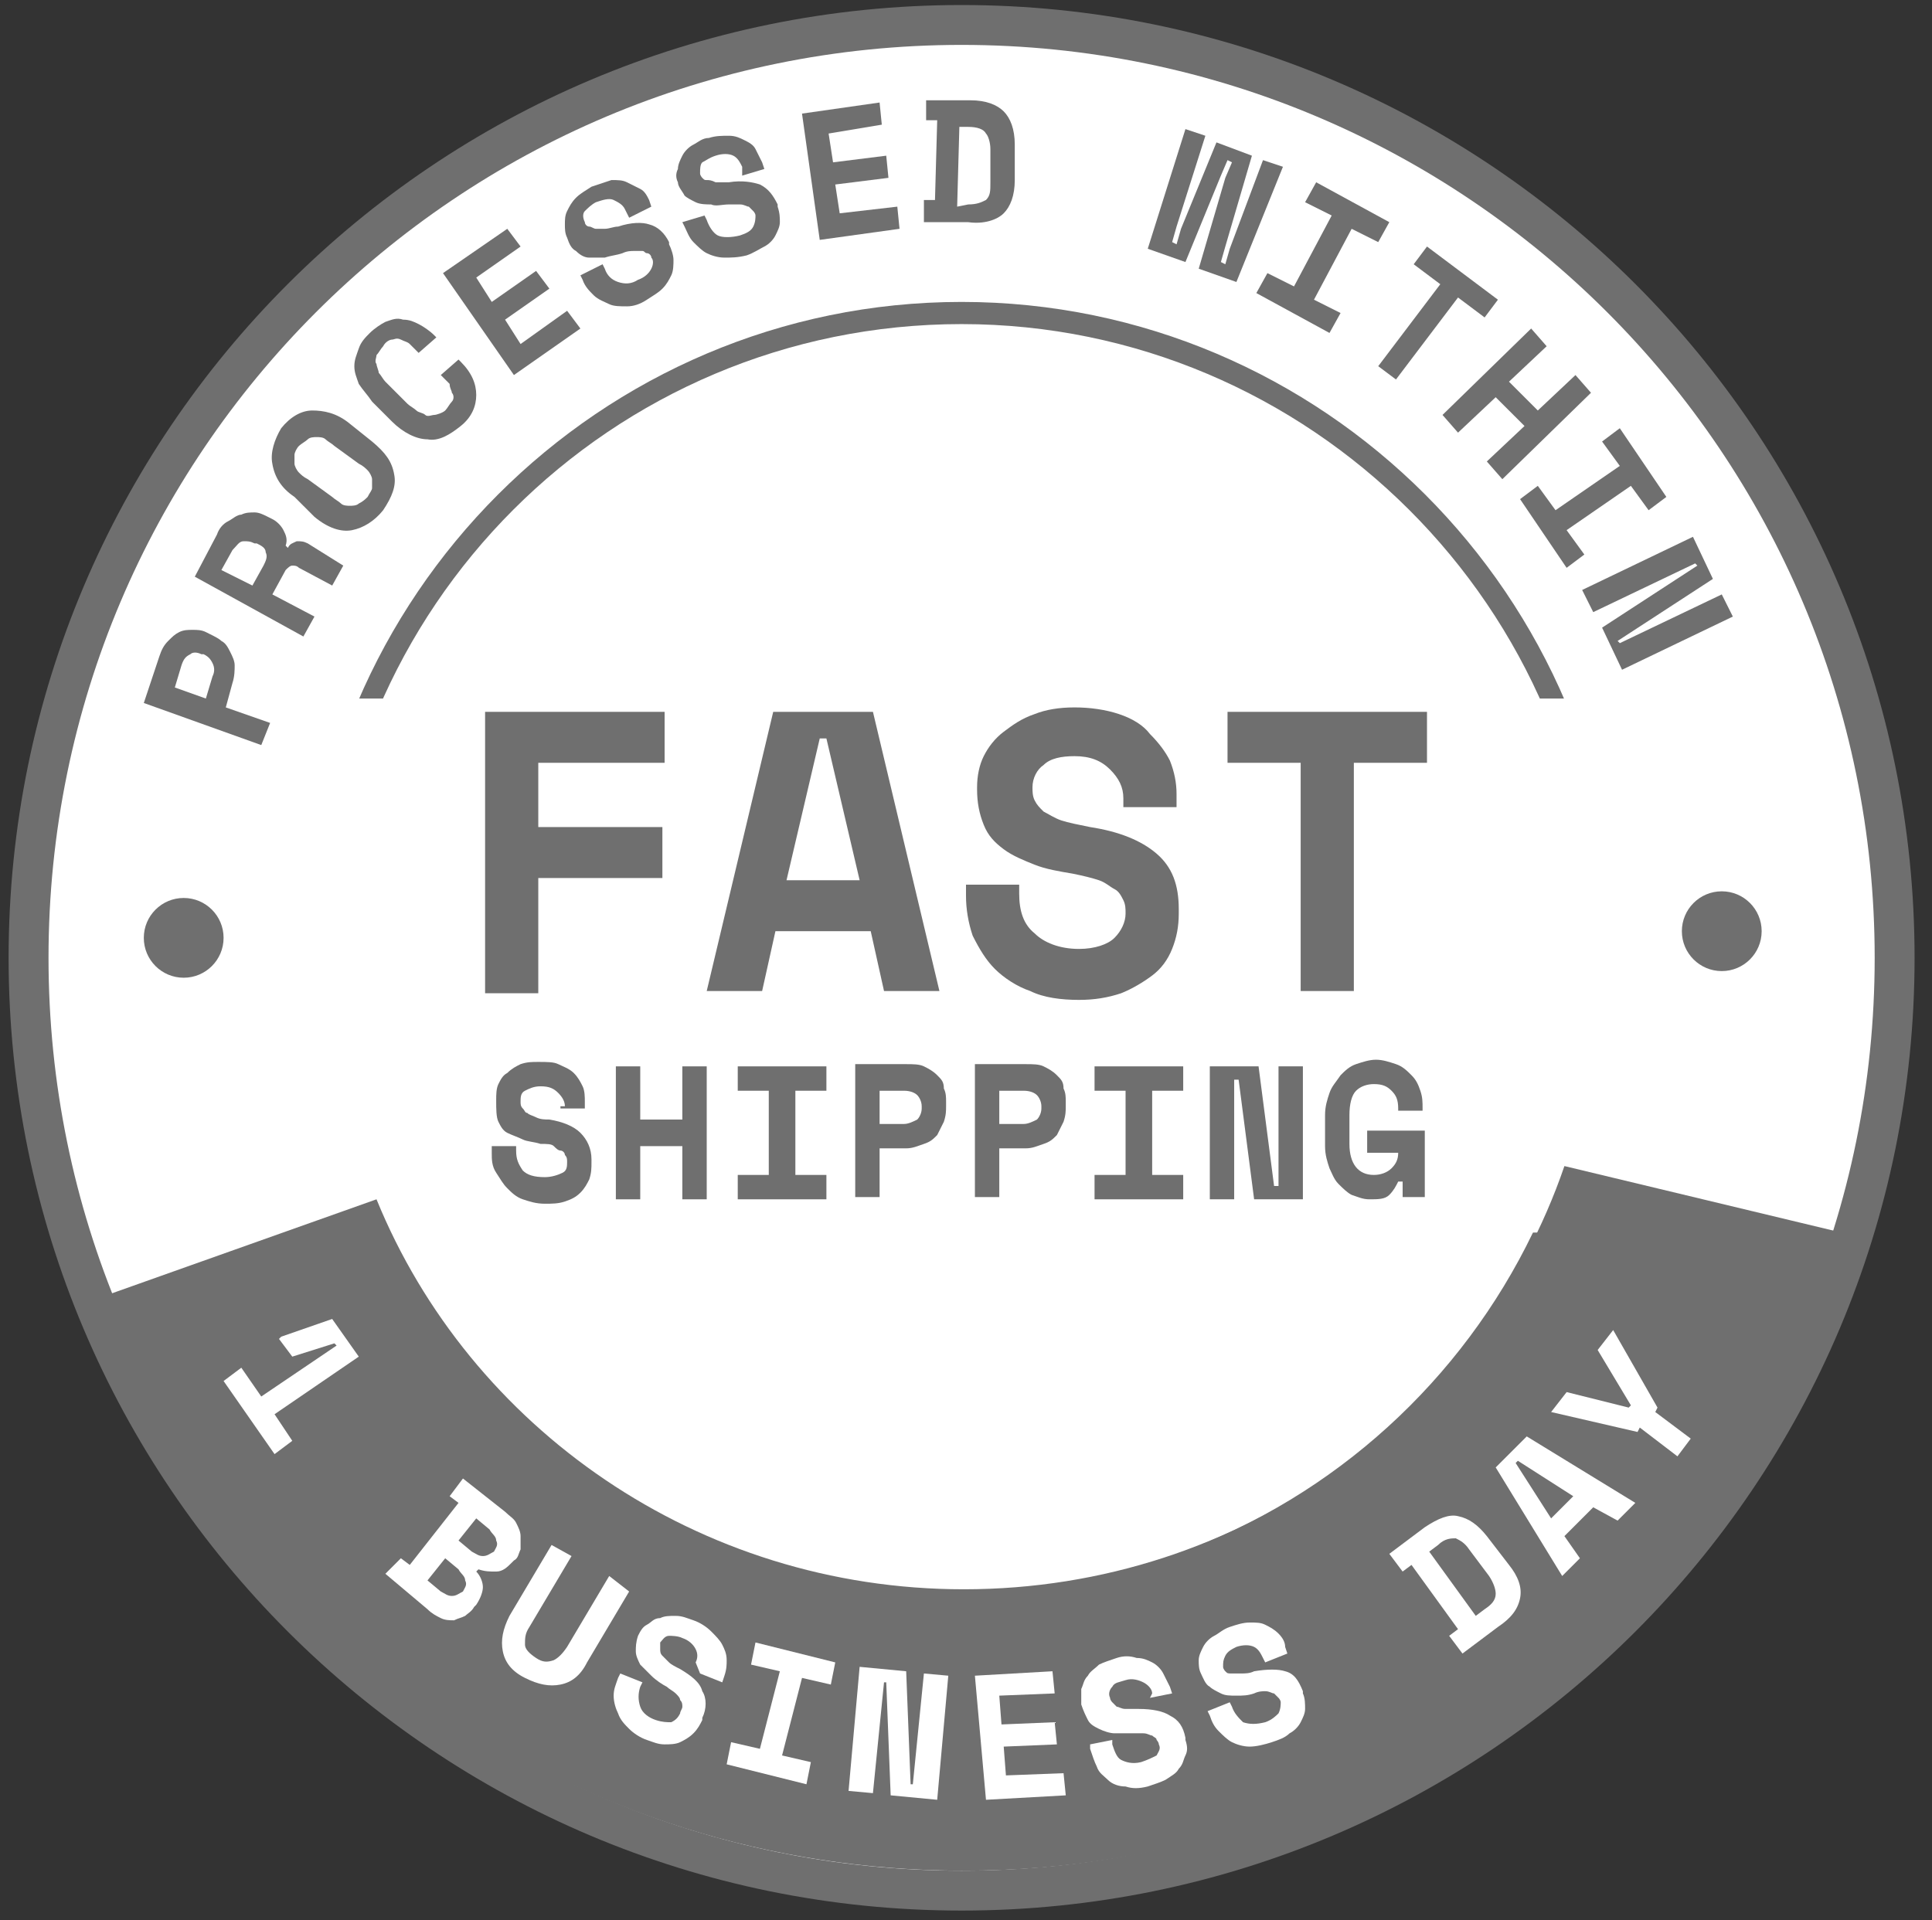
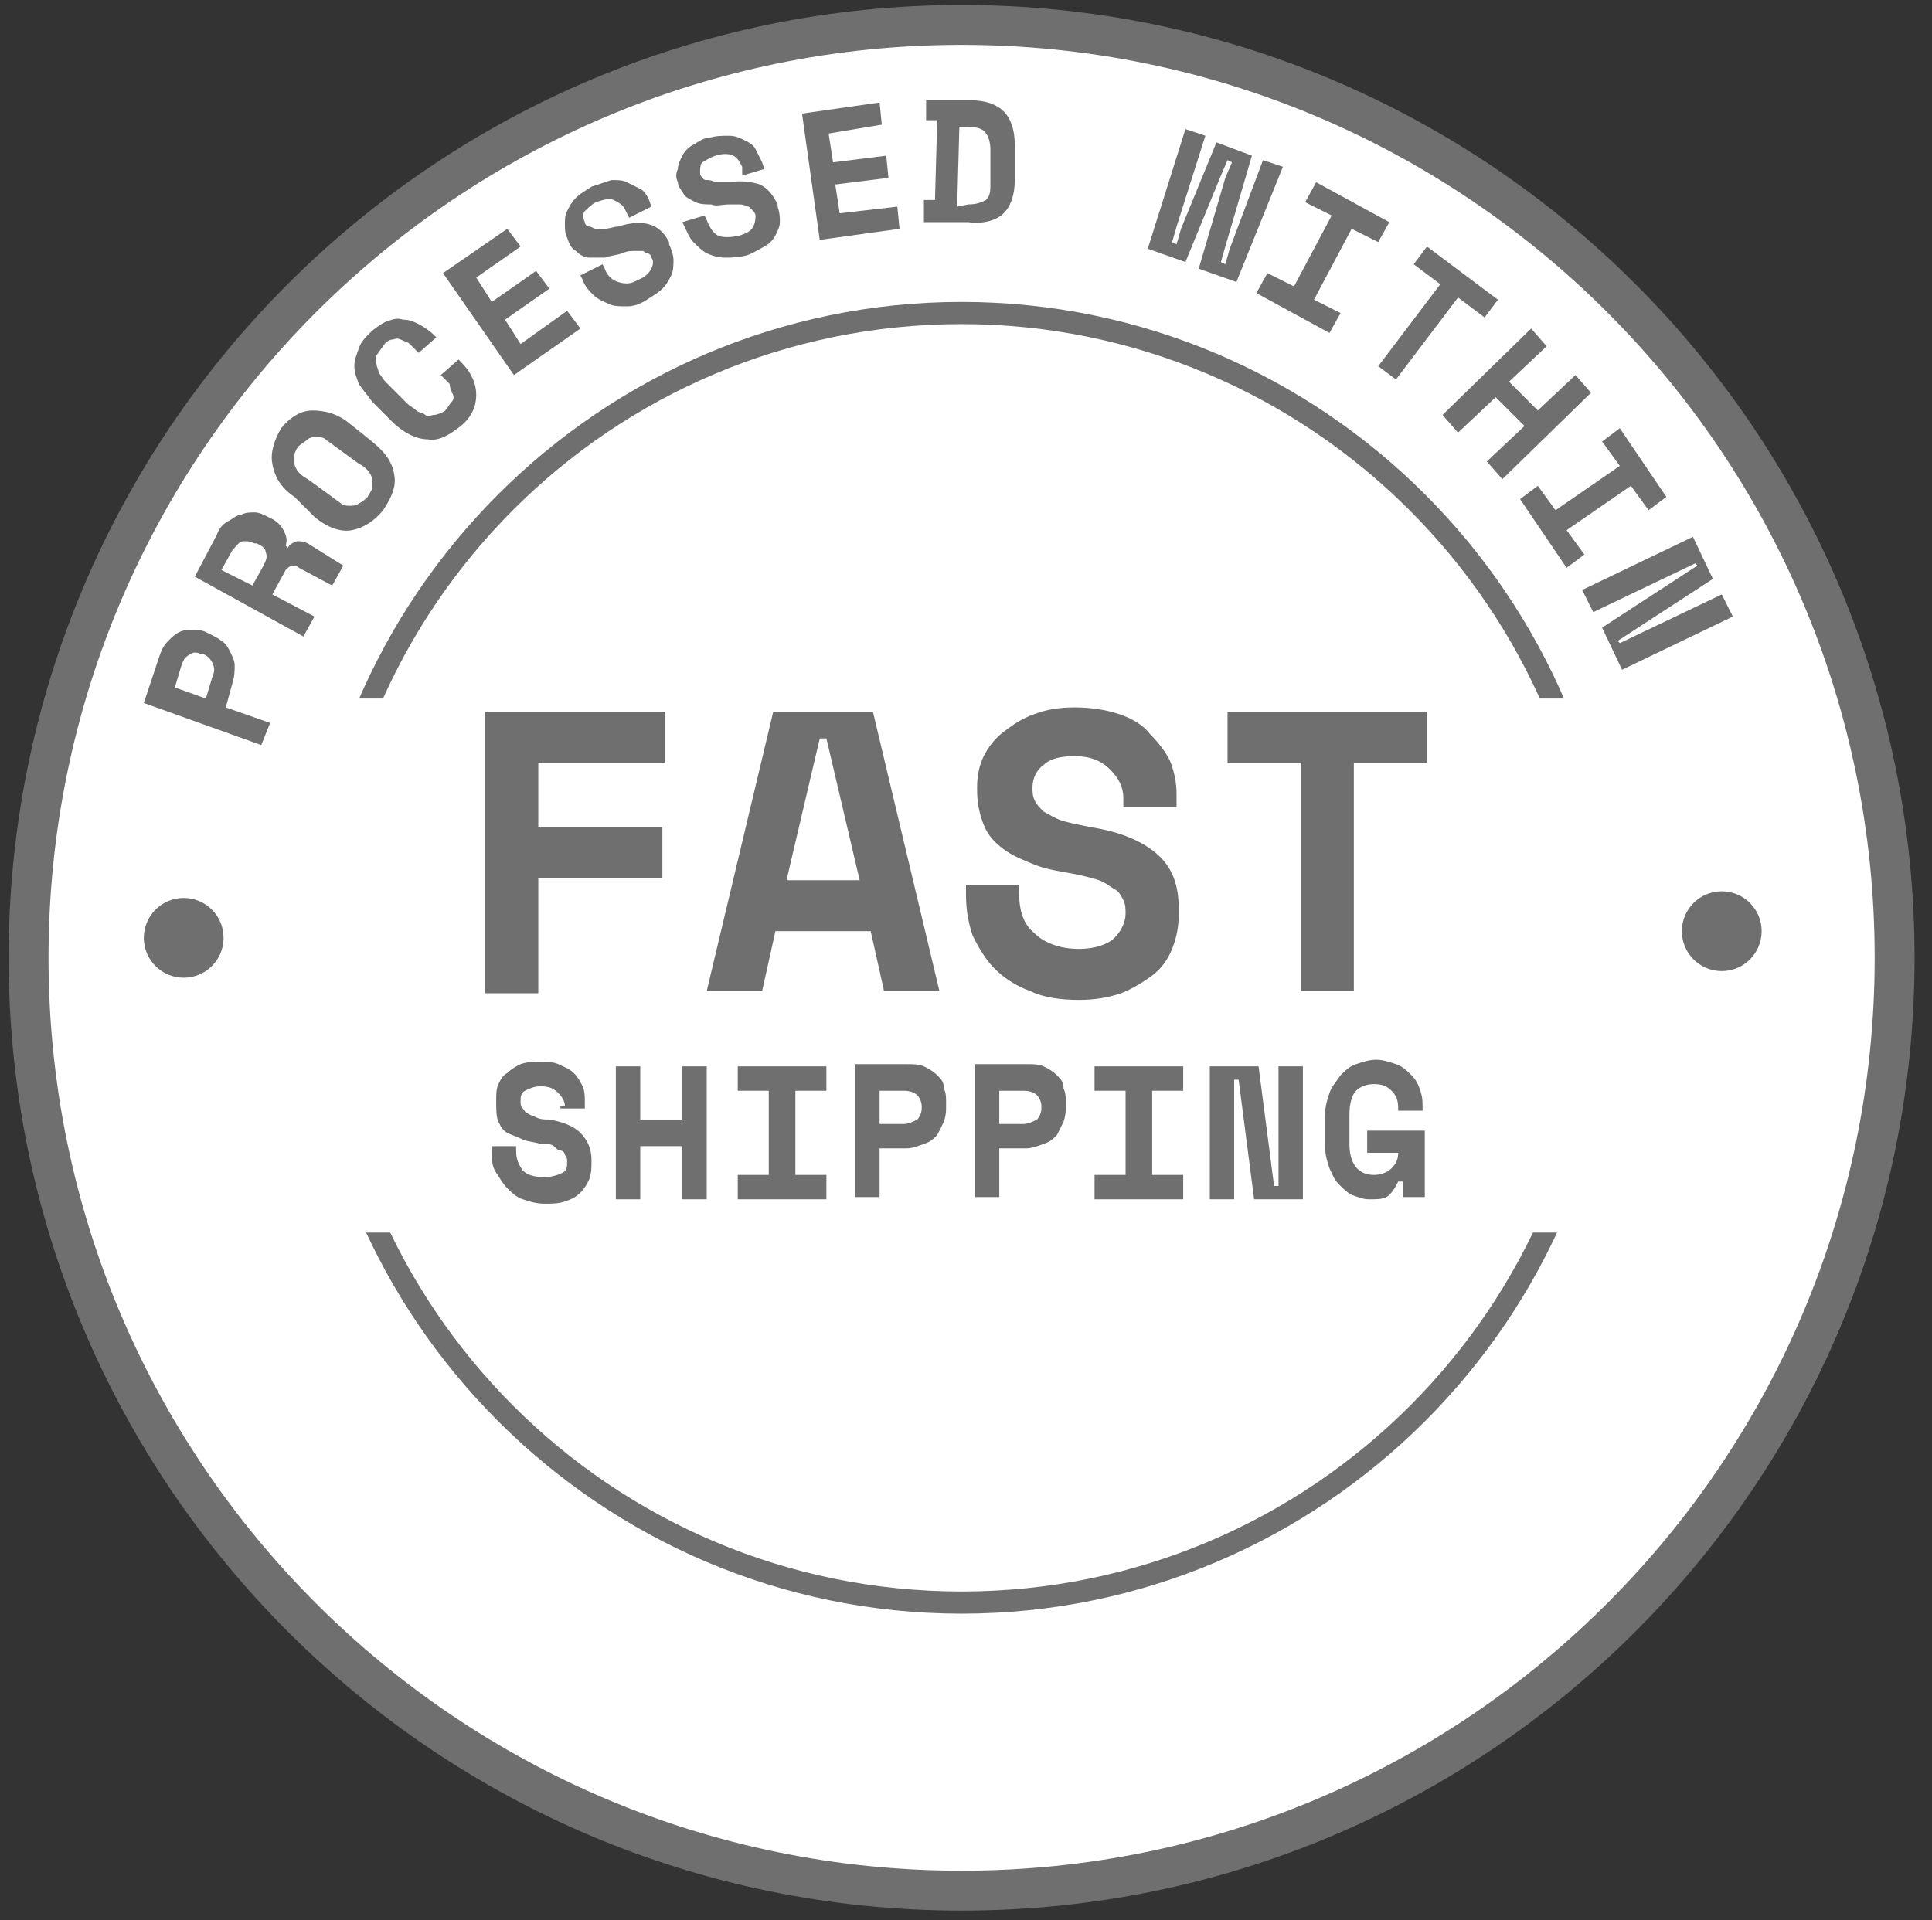
<svg xmlns="http://www.w3.org/2000/svg" width="168" height="167" viewBox="0 0 168 167" fill="none">
  <rect x="0" y="0" width="168" height="167" fill="#333333" stroke="none" />
  <g clip-path="url(#clip0_16_575)">
    <path d="M83.617 166.172C129.384 166.172 166.485 129.071 166.485 83.304C166.485 37.538 129.384 0.437 83.617 0.437C37.85 0.437 0.749 37.538 0.749 83.304C0.749 129.071 37.85 166.172 83.617 166.172Z" fill="#6F6F6F" />
    <path d="M83.617 162.703C127.469 162.703 163.016 127.154 163.016 83.304C163.016 39.453 127.469 3.905 83.617 3.905C39.767 3.905 4.219 39.453 4.219 83.304C4.219 127.154 39.767 162.703 83.617 162.703Z" fill="white" />
    <path d="M83.618 139.384C114.59 139.384 139.699 114.276 139.699 83.304C139.699 52.332 114.59 27.224 83.618 27.224C52.646 27.224 27.538 52.332 27.538 83.304C27.538 114.276 52.646 139.384 83.618 139.384Z" fill="white" />
    <path d="M83.617 140.348C52.205 140.348 26.573 114.717 26.573 83.304C26.573 51.891 52.205 26.26 83.617 26.26C115.03 26.26 140.661 51.891 140.661 83.304C140.661 114.717 115.03 140.348 83.617 140.348ZM83.617 28.188C53.168 28.188 28.501 52.855 28.501 83.304C28.501 113.754 53.168 138.421 83.617 138.421C114.067 138.421 138.734 113.754 138.734 83.304C138.734 52.855 113.874 28.188 83.617 28.188Z" fill="#6F6F6F" />
    <path d="M147.597 60.756H24.259V107.201H147.597V60.756Z" fill="white" />
-     <path d="M32.74 104.31C40.834 124.16 60.684 138.228 83.81 138.228C108.093 138.228 128.713 122.811 136.036 101.419L160.125 107.201C150.105 139.191 119.656 162.703 83.81 162.703C49.892 162.703 20.985 141.889 9.422 112.597" fill="#6F6F6F" />
    <path d="M15.974 85.038C17.889 85.038 19.442 83.485 19.442 81.569C19.442 79.654 17.889 78.101 15.974 78.101C14.058 78.101 12.505 79.654 12.505 81.569C12.505 83.485 14.058 85.038 15.974 85.038Z" fill="#6F6F6F" />
    <path d="M149.718 84.46C151.634 84.46 153.187 82.907 153.187 80.991C153.187 79.076 151.634 77.522 149.718 77.522C147.802 77.522 146.249 79.076 146.249 80.991C146.249 82.907 147.802 84.46 149.718 84.46Z" fill="#6F6F6F" />
    <path d="M19.635 61.527L23.489 62.876L22.719 64.803L12.505 61.142L13.854 57.095C14.046 56.517 14.239 56.131 14.625 55.746C15.01 55.36 15.203 55.168 15.588 54.975C15.974 54.782 16.359 54.782 16.744 54.782C17.13 54.782 17.515 54.782 17.901 54.975L18.286 55.168C18.672 55.36 19.057 55.553 19.25 55.746C19.635 55.938 19.828 56.324 20.021 56.709C20.213 57.095 20.406 57.48 20.406 57.866C20.406 58.251 20.406 58.829 20.213 59.407L19.635 61.527ZM17.901 60.756L18.479 58.829C18.672 58.444 18.672 58.058 18.479 57.673C18.286 57.288 18.093 57.095 17.708 56.902H17.515C17.13 56.709 16.744 56.709 16.552 56.902C16.166 57.095 15.974 57.288 15.781 57.866L15.203 59.793L17.901 60.756Z" fill="#6F6F6F" />
    <path d="M29.85 49.194L28.887 50.928L25.996 49.386C25.803 49.194 25.611 49.194 25.418 49.194C25.225 49.194 25.032 49.386 24.84 49.579L23.683 51.699L27.345 53.626L26.381 55.36L16.939 50.157L18.866 46.495C19.058 45.917 19.444 45.532 19.829 45.339C20.215 45.147 20.6 44.761 20.985 44.761C21.371 44.568 21.756 44.568 22.142 44.568C22.527 44.568 22.913 44.761 23.298 44.954L23.683 45.147C24.069 45.339 24.454 45.725 24.647 46.11C24.84 46.495 25.032 46.881 24.84 47.459L25.032 47.652C25.225 47.266 25.418 47.266 25.803 47.074C26.189 47.074 26.381 47.074 26.767 47.266L29.85 49.194ZM21.949 50.928L22.913 49.194C23.105 48.808 23.298 48.423 23.105 48.037C23.105 47.652 22.72 47.459 22.334 47.266H22.142C21.756 47.074 21.564 47.074 21.178 47.074C20.793 47.074 20.6 47.459 20.215 47.844L19.251 49.579L21.949 50.928Z" fill="#6F6F6F" />
    <path d="M25.608 43.219C24.452 42.448 23.874 41.484 23.681 40.328C23.488 39.365 23.874 38.208 24.452 37.245C25.223 36.281 26.186 35.703 27.15 35.703C28.114 35.703 29.27 35.896 30.426 36.859L32.353 38.401C33.51 39.365 34.088 40.136 34.281 41.292C34.473 42.255 34.088 43.219 33.317 44.375C32.546 45.339 31.583 45.917 30.619 46.11C29.655 46.303 28.499 45.917 27.343 44.953L25.608 43.219ZM31.968 43.219C32.161 42.834 32.353 42.641 32.353 42.448C32.353 42.255 32.353 41.87 32.353 41.677C32.353 41.484 32.161 41.099 31.968 40.907C31.775 40.714 31.583 40.521 31.197 40.328L29.077 38.786C28.885 38.594 28.499 38.401 28.306 38.208C28.114 38.016 27.728 38.016 27.536 38.016C27.343 38.016 26.957 38.016 26.765 38.208C26.572 38.401 26.186 38.594 25.994 38.786C25.801 38.979 25.608 39.365 25.608 39.557C25.608 39.75 25.608 40.136 25.608 40.328C25.608 40.521 25.801 40.907 25.994 41.099C26.186 41.292 26.379 41.484 26.765 41.677L28.885 43.219C29.077 43.412 29.463 43.604 29.655 43.797C29.848 43.99 30.234 43.99 30.426 43.99C30.619 43.99 31.004 43.99 31.197 43.797C31.583 43.604 31.775 43.412 31.968 43.219Z" fill="#6F6F6F" />
    <path d="M38.714 35.703C38.907 35.511 39.1 35.125 39.292 34.932C39.485 34.74 39.485 34.354 39.292 34.162C39.292 33.969 39.1 33.776 39.1 33.391C38.907 33.198 38.714 33.005 38.522 32.813L38.329 32.62L39.871 31.271L40.063 31.464C41.027 32.427 41.412 33.391 41.412 34.354C41.412 35.318 41.027 36.282 40.063 37.052C39.1 37.823 38.136 38.401 37.173 38.209C36.209 38.209 35.053 37.63 34.089 36.667L32.355 34.932C31.969 34.354 31.584 33.969 31.198 33.391C31.006 32.813 30.813 32.427 30.813 31.849C30.813 31.271 31.006 30.885 31.198 30.307C31.391 29.729 31.776 29.344 32.162 28.958C32.547 28.573 33.126 28.188 33.511 27.995C34.089 27.802 34.475 27.609 35.053 27.802C35.631 27.802 36.016 27.995 36.402 28.188C36.787 28.38 37.365 28.766 37.751 29.151L37.943 29.344L36.402 30.693L36.209 30.5C36.016 30.307 35.824 30.115 35.631 29.922C35.438 29.729 35.245 29.729 34.86 29.537C34.475 29.344 34.282 29.537 34.089 29.537C33.896 29.537 33.511 29.729 33.318 30.115C33.126 30.307 32.933 30.693 32.74 30.886C32.74 31.078 32.547 31.464 32.74 31.656C32.74 31.849 32.933 32.234 32.933 32.427C33.126 32.62 33.318 33.005 33.511 33.198L35.438 35.125C35.631 35.318 36.016 35.511 36.209 35.703C36.402 35.896 36.787 35.896 36.98 36.089C37.173 36.282 37.558 36.089 37.751 36.089C37.943 36.089 38.522 35.896 38.714 35.703Z" fill="#6F6F6F" />
    <path d="M38.522 23.755L44.111 19.9L45.267 21.442L41.413 24.14L42.762 26.26L46.616 23.562L47.772 25.104L43.918 27.802L45.267 29.922L49.314 27.031L50.47 28.573L44.689 32.62L38.522 23.755Z" fill="#6F6F6F" />
    <path d="M54.324 18.166C54.132 17.781 53.746 17.588 53.361 17.395C52.975 17.202 52.397 17.395 51.819 17.588C51.434 17.781 51.048 18.166 50.856 18.359C50.663 18.551 50.663 18.937 50.856 19.322C50.856 19.515 51.048 19.708 51.241 19.708C51.434 19.708 51.626 19.9 51.819 19.9C52.012 19.9 52.205 19.9 52.59 19.9C52.975 19.9 53.361 19.708 53.746 19.708C54.903 19.322 55.866 19.322 56.444 19.515C57.215 19.708 57.793 20.286 58.179 21.057V21.249C58.371 21.635 58.564 22.213 58.564 22.599C58.564 22.984 58.564 23.562 58.371 23.948C58.179 24.333 57.986 24.718 57.601 25.104C57.215 25.489 56.83 25.682 56.252 26.067C55.673 26.453 55.095 26.645 54.517 26.645C53.939 26.645 53.361 26.645 52.975 26.453C52.59 26.26 52.012 26.067 51.626 25.682C51.241 25.297 50.856 24.911 50.663 24.333L50.47 23.948L52.397 22.984L52.59 23.369C52.783 23.948 53.168 24.333 53.746 24.526C54.324 24.718 54.903 24.718 55.481 24.333C56.059 24.14 56.444 23.755 56.637 23.369C56.83 22.984 56.83 22.599 56.637 22.406C56.637 22.213 56.444 22.02 56.252 22.02C56.059 22.02 56.059 21.828 55.866 21.828C55.673 21.828 55.481 21.828 55.095 21.828C54.903 21.828 54.517 21.828 54.132 22.02C53.554 22.213 53.168 22.213 52.59 22.406C52.205 22.406 51.626 22.406 51.241 22.406C50.856 22.406 50.47 22.213 50.085 21.828C49.699 21.635 49.507 21.249 49.314 20.671C49.121 20.286 49.121 19.9 49.121 19.515C49.121 19.13 49.121 18.744 49.314 18.359C49.507 17.973 49.699 17.588 50.085 17.202C50.47 16.817 50.856 16.624 51.434 16.239C52.012 16.046 52.59 15.853 53.168 15.661C53.746 15.661 54.132 15.661 54.517 15.853C54.903 16.046 55.288 16.239 55.673 16.432C56.059 16.624 56.252 17.01 56.444 17.395L56.637 17.973L54.71 18.937L54.324 18.166Z" fill="#6F6F6F" />
    <path d="M64.538 14.505C64.345 14.119 64.152 13.734 63.767 13.541C63.382 13.348 62.803 13.348 62.225 13.541C61.647 13.734 61.454 13.927 61.069 14.119C60.876 14.312 60.876 14.697 60.876 15.083C60.876 15.275 61.069 15.468 61.069 15.468C61.262 15.661 61.262 15.661 61.454 15.661C61.647 15.661 61.84 15.661 62.225 15.854C62.611 15.854 62.996 15.854 63.382 15.854C64.538 15.661 65.501 15.854 66.079 16.046C66.85 16.432 67.236 17.01 67.621 17.781V17.974C67.814 18.552 67.814 18.937 67.814 19.323C67.814 19.708 67.621 20.093 67.428 20.479C67.236 20.864 66.85 21.25 66.465 21.442C66.079 21.635 65.501 22.02 64.923 22.213C64.152 22.406 63.574 22.406 62.996 22.406C62.418 22.406 61.84 22.213 61.454 22.02C61.069 21.828 60.684 21.442 60.298 21.057C59.913 20.672 59.72 20.093 59.527 19.708L59.334 19.323L61.262 18.744L61.454 19.13C61.647 19.708 62.032 20.286 62.418 20.479C62.803 20.672 63.574 20.672 64.345 20.479C64.923 20.286 65.309 20.093 65.501 19.708C65.694 19.323 65.694 18.937 65.694 18.744C65.694 18.552 65.501 18.359 65.501 18.359C65.309 18.166 65.309 18.166 65.116 17.974C64.923 17.974 64.731 17.781 64.345 17.781C64.152 17.781 63.767 17.781 63.382 17.781C62.803 17.781 62.225 17.974 61.84 17.781C61.454 17.781 60.876 17.781 60.491 17.588C60.105 17.395 59.72 17.203 59.527 17.01C59.334 16.625 58.949 16.239 58.949 15.854C58.756 15.468 58.756 15.083 58.949 14.697C58.949 14.312 59.142 13.927 59.334 13.541C59.527 13.156 59.913 12.77 60.298 12.578C60.684 12.385 61.069 11.999 61.647 11.999C62.225 11.807 62.803 11.807 63.382 11.807C63.96 11.807 64.345 11.999 64.731 12.192C65.116 12.385 65.501 12.578 65.694 12.963C65.887 13.348 66.079 13.734 66.272 14.119L66.465 14.697L64.538 15.275V14.505Z" fill="#6F6F6F" />
    <path d="M69.74 9.88L76.486 8.916L76.678 10.843L72.053 11.614L72.439 14.119L77.064 13.541L77.256 15.468L72.631 16.047L73.017 18.552L78.027 17.974L78.22 19.901L71.282 20.864L69.74 9.88Z" fill="#6F6F6F" />
    <path d="M80.532 8.723H84.387C85.736 8.723 86.7 9.109 87.278 9.687C87.856 10.265 88.241 11.229 88.241 12.578V15.661C88.241 17.01 87.856 17.974 87.278 18.552C86.7 19.13 85.543 19.515 84.194 19.323H80.34V17.395H81.303L81.496 10.457H80.532V8.723ZM84.194 17.781C84.965 17.781 85.35 17.588 85.736 17.395C86.121 17.01 86.121 16.625 86.121 15.854V12.963C86.121 12.385 85.928 11.807 85.736 11.614C85.543 11.229 84.965 11.036 84.194 11.036H83.423L83.231 17.974L84.194 17.781Z" fill="#6F6F6F" />
    <path d="M107.513 24.526L104.237 23.37L106.549 15.468L107.128 14.119L106.742 13.927L106.164 15.276L103.081 22.791L99.805 21.635L103.081 11.229L104.815 11.807L102.31 19.708L101.925 21.057L102.31 21.25L102.695 19.901L105.779 12.385L108.862 13.541L106.549 21.442L106.164 22.791L106.549 22.984L106.935 21.635L109.826 13.927L111.56 14.505L107.513 24.526Z" fill="#6F6F6F" />
    <path d="M114.45 15.854L120.81 19.323L119.846 21.057L117.534 19.901L114.259 26.067L116.571 27.224L115.607 28.958L109.247 25.489L110.211 23.755L112.523 24.911L115.8 18.744L113.487 17.588L114.45 15.854Z" fill="#6F6F6F" />
    <path d="M124.087 21.442L130.254 26.067L129.097 27.609L126.785 25.875L121.389 33.005L119.846 31.849L125.243 24.719L122.93 22.984L124.087 21.442Z" fill="#6F6F6F" />
    <path d="M133.144 28.573L134.492 30.114L131.216 33.198L133.722 35.703L136.998 32.62L138.347 34.161L130.639 41.677L129.289 40.136L132.566 37.052L130.06 34.547L126.784 37.63L125.436 36.089L133.144 28.573Z" fill="#6F6F6F" />
    <path d="M140.852 37.245L144.9 43.219L143.357 44.376L141.816 42.256L136.227 46.11L137.769 48.23L136.227 49.386L132.18 43.412L133.722 42.256L135.263 44.376L140.852 40.521L139.311 38.401L140.852 37.245Z" fill="#6F6F6F" />
    <path d="M140.661 55.746L140.854 55.938L149.719 51.699L150.682 53.626L141.047 58.251L139.312 54.589L147.598 49.193L147.407 49.001L138.542 53.24L137.578 51.313L147.214 46.688L148.948 50.35L140.661 55.746Z" fill="#6F6F6F" />
    <path d="M22.718 121.462L29.27 117.029L29.078 116.837L25.416 117.993L24.26 116.452L24.453 116.259L28.885 114.717L31.198 117.993L23.874 123.003L25.416 125.316L23.874 126.472L19.442 120.113L20.984 118.957L22.718 121.462Z" fill="white" />
    <path d="M34.86 135.53L35.631 136.109L39.871 130.713L39.1 130.134L40.256 128.592L43.918 131.483C44.303 131.868 44.688 132.061 44.881 132.447C45.074 132.832 45.267 133.218 45.267 133.603C45.267 133.988 45.267 134.374 45.267 134.759C45.074 135.145 45.074 135.53 44.688 135.723L44.496 135.916C44.11 136.302 43.725 136.686 43.147 136.686C42.569 136.686 42.183 136.686 41.605 136.493L41.412 136.686C41.798 137.072 41.99 137.65 41.99 138.036C41.99 138.421 41.798 139 41.412 139.577L41.22 139.77C41.027 140.155 40.641 140.348 40.449 140.541C40.063 140.734 39.871 140.734 39.485 140.926C39.1 140.926 38.714 140.926 38.329 140.734C37.944 140.541 37.558 140.348 37.173 139.962L33.511 136.879L34.86 135.53ZM37.173 137.457L38.329 138.421C38.714 138.614 38.907 138.807 39.292 138.807C39.678 138.807 39.871 138.614 40.256 138.421C40.449 138.036 40.641 137.843 40.449 137.457C40.449 137.072 40.063 136.879 39.871 136.493L38.714 135.53L37.173 137.457ZM39.871 133.988L41.027 134.952C41.412 135.145 41.605 135.338 41.99 135.338C42.376 135.338 42.569 135.145 42.954 134.952C43.147 134.566 43.34 134.374 43.147 133.988C43.147 133.603 42.761 133.411 42.569 133.025L41.412 132.061L39.871 133.988Z" fill="white" />
    <path d="M54.708 138.421L51.047 144.587C50.468 145.744 49.698 146.322 48.734 146.515C47.77 146.708 46.807 146.515 45.651 145.937C44.494 145.358 43.916 144.587 43.723 143.624C43.531 142.66 43.723 141.696 44.301 140.541L47.963 134.374L49.698 135.338L46.036 141.504C45.651 142.082 45.651 142.468 45.651 143.046C45.651 143.432 46.036 143.817 46.614 144.202C47.192 144.587 47.578 144.587 48.156 144.394C48.541 144.202 48.927 143.817 49.312 143.239L52.974 137.072L54.708 138.421Z" fill="white" />
    <path d="M60.491 144.588C60.684 144.203 60.684 143.817 60.491 143.432C60.298 143.046 59.913 142.66 59.335 142.468C58.949 142.275 58.371 142.275 58.178 142.275C57.793 142.275 57.6 142.66 57.408 142.853C57.408 143.046 57.408 143.239 57.408 143.432C57.408 143.624 57.408 143.817 57.6 144.01C57.793 144.203 57.986 144.395 58.178 144.588C58.371 144.78 58.757 144.973 59.142 145.166C60.106 145.744 60.877 146.322 61.069 147.093C61.455 147.671 61.455 148.635 61.069 149.406V149.599C60.877 149.984 60.684 150.369 60.298 150.754C59.913 151.14 59.528 151.333 59.142 151.526C58.757 151.718 58.178 151.718 57.793 151.718C57.215 151.718 56.829 151.526 56.251 151.333C55.673 151.14 55.095 150.754 54.71 150.369C54.324 149.984 53.939 149.599 53.746 149.02C53.553 148.635 53.361 148.056 53.361 147.479C53.361 146.901 53.553 146.515 53.746 145.937L53.939 145.551L55.866 146.322L55.673 146.708C55.48 147.286 55.48 147.864 55.673 148.442C55.866 149.02 56.444 149.406 57.022 149.599C57.6 149.791 57.986 149.791 58.371 149.791C58.757 149.599 58.949 149.406 59.142 149.02C59.142 148.828 59.335 148.635 59.335 148.442C59.335 148.249 59.335 148.056 59.142 147.864C59.142 147.671 58.949 147.479 58.757 147.286C58.564 147.093 58.178 146.901 57.986 146.708C57.6 146.515 57.022 146.13 56.637 145.744C56.251 145.358 56.059 145.166 55.673 144.78C55.48 144.395 55.288 144.01 55.288 143.624C55.288 143.239 55.288 142.853 55.48 142.275C55.673 141.89 55.866 141.505 56.251 141.312C56.637 141.119 56.829 140.734 57.408 140.734C57.793 140.541 58.178 140.541 58.757 140.541C59.335 140.541 59.72 140.734 60.298 140.926C60.877 141.119 61.455 141.505 61.84 141.89C62.225 142.275 62.611 142.66 62.804 143.046C62.996 143.432 63.189 143.817 63.189 144.395C63.189 144.78 63.189 145.166 62.996 145.744L62.804 146.322L60.877 145.551L60.491 144.588Z" fill="white" />
    <path d="M65.694 142.853L72.631 144.587L72.246 146.515L69.74 145.937L68.006 152.681L70.511 153.26L70.126 155.187L63.188 153.452L63.574 151.526L66.079 152.104L67.813 145.358L65.308 144.78L65.694 142.853Z" fill="white" />
    <path d="M79.184 155.186H79.376L80.34 145.551L82.46 145.744L81.496 156.536L77.449 156.15L77.064 146.322H76.871L75.907 155.958L73.788 155.765L74.751 144.973L78.798 145.358L79.184 155.186Z" fill="white" />
    <path d="M84.774 145.744L91.519 145.358L91.711 147.285L86.894 147.478L87.086 149.983L91.711 149.79L91.904 151.718L87.279 151.911L87.472 154.416L92.482 154.223L92.675 156.15L85.737 156.536L84.774 145.744Z" fill="white" />
    <path d="M100.189 147.285C100.189 146.9 99.803 146.514 99.418 146.322C99.033 146.13 98.454 145.937 97.876 146.13C97.298 146.322 96.913 146.322 96.72 146.707C96.527 146.9 96.335 147.285 96.527 147.671C96.527 147.864 96.72 148.056 96.72 148.056C96.913 148.249 96.913 148.249 97.105 148.442C97.298 148.442 97.491 148.635 97.876 148.635C98.262 148.635 98.647 148.635 99.033 148.635C100.189 148.635 101.152 148.828 101.731 149.213C102.501 149.598 102.887 150.176 103.08 151.14V151.333C103.272 151.911 103.272 152.296 103.08 152.681C102.887 153.067 102.887 153.452 102.501 153.838C102.309 154.224 101.923 154.416 101.345 154.802C100.96 154.994 100.382 155.186 99.803 155.379C99.033 155.572 98.454 155.572 97.876 155.379C97.298 155.379 96.72 155.186 96.335 154.802C95.949 154.416 95.564 154.224 95.371 153.645C95.178 153.26 94.986 152.681 94.793 152.103V151.718L96.72 151.333V151.718C96.913 152.296 97.105 152.874 97.491 153.067C97.876 153.26 98.454 153.452 99.225 153.26C99.803 153.067 100.189 152.874 100.574 152.681C100.767 152.296 100.96 152.103 100.767 151.718C100.767 151.526 100.574 151.333 100.574 151.333C100.574 151.14 100.382 151.14 100.189 150.947C99.996 150.947 99.803 150.754 99.418 150.754C99.225 150.754 98.84 150.754 98.454 150.754C97.876 150.754 97.298 150.754 96.913 150.754C96.527 150.754 95.949 150.562 95.564 150.369C95.178 150.176 94.793 149.983 94.6 149.598C94.407 149.213 94.215 148.828 94.022 148.249C94.022 147.864 94.022 147.478 94.022 146.9C94.215 146.514 94.215 146.13 94.6 145.744C94.793 145.358 95.178 145.166 95.564 144.78C95.949 144.587 96.527 144.395 97.105 144.202C97.683 144.009 98.262 144.009 98.84 144.202C99.418 144.202 99.803 144.395 100.189 144.587C100.574 144.78 100.96 145.166 101.152 145.551C101.345 145.937 101.538 146.322 101.731 146.707L101.923 147.285L99.996 147.671L100.189 147.285Z" fill="white" />
    <path d="M109.825 144.203C109.632 143.817 109.44 143.432 109.054 143.239C108.668 143.046 108.091 143.046 107.513 143.239C107.127 143.432 106.742 143.624 106.549 144.01C106.356 144.394 106.356 144.587 106.356 144.973C106.356 145.166 106.549 145.358 106.549 145.358C106.742 145.551 106.742 145.551 107.127 145.551C107.32 145.551 107.513 145.551 107.898 145.551C108.284 145.551 108.668 145.551 109.054 145.358C110.211 145.166 111.175 145.166 111.752 145.358C112.523 145.551 112.909 146.13 113.294 147.092V147.285C113.487 147.671 113.487 148.249 113.487 148.635C113.487 149.02 113.294 149.406 113.101 149.791C112.909 150.176 112.523 150.562 112.137 150.754C111.752 151.14 111.175 151.333 110.596 151.526C110.018 151.718 109.247 151.911 108.668 151.911C108.091 151.911 107.513 151.718 107.127 151.526C106.742 151.333 106.356 150.947 105.97 150.562C105.586 150.176 105.393 149.791 105.2 149.213L105.007 148.828L106.934 148.056L107.127 148.442C107.32 149.02 107.705 149.406 108.091 149.791C108.668 149.983 109.247 149.983 110.018 149.791C110.596 149.599 110.982 149.213 111.175 149.02C111.367 148.635 111.367 148.249 111.367 148.056C111.367 147.864 111.175 147.671 111.175 147.671C110.982 147.478 110.982 147.478 110.789 147.285C110.596 147.285 110.403 147.092 110.018 147.092C109.825 147.092 109.44 147.092 109.054 147.285C108.477 147.478 108.091 147.478 107.513 147.478C106.934 147.478 106.549 147.478 106.163 147.285C105.779 147.092 105.393 146.901 105.2 146.708C104.815 146.515 104.622 145.937 104.429 145.551C104.236 145.166 104.236 144.78 104.236 144.394C104.236 144.01 104.429 143.624 104.622 143.239C104.815 142.853 105.2 142.468 105.586 142.275C105.97 142.082 106.356 141.696 106.934 141.505C107.513 141.312 108.091 141.119 108.668 141.119C109.247 141.119 109.632 141.119 110.018 141.312C110.403 141.505 110.789 141.696 111.175 142.082C111.559 142.468 111.752 142.853 111.752 143.239L111.945 143.817L110.018 144.587L109.825 144.203Z" fill="white" />
    <path d="M120.811 135.145L123.894 132.832C125.051 132.061 126.014 131.676 126.785 131.868C127.749 132.061 128.519 132.64 129.29 133.604L131.218 136.109C131.988 137.072 132.374 138.036 132.181 139C131.988 139.962 131.41 140.734 130.254 141.505L127.171 143.817L126.014 142.275L126.785 141.697L122.739 136.109L121.967 136.686L120.811 135.145ZM129.097 139.962C129.676 139.577 130.061 139.192 130.061 138.614C130.061 138.228 129.869 137.65 129.483 137.072L127.749 134.759C127.363 134.181 126.978 133.988 126.592 133.795C126.207 133.795 125.629 133.795 125.051 134.374L124.28 134.952L128.327 140.541L129.097 139.962Z" fill="white" />
    <path d="M138.541 131.097L136.036 133.604L137.384 135.53L135.843 137.072L130.061 127.629L132.759 124.931L142.202 130.713L140.661 132.254L138.541 131.097ZM134.879 132.061L136.806 130.134L131.988 127.051L131.795 127.244L134.879 132.061Z" fill="white" />
    <path d="M142.588 124.16L142.395 124.545L134.88 122.811L136.229 121.077L141.625 122.425L141.818 122.232L138.927 117.415L140.276 115.681L144.13 122.425L143.938 122.811L147.021 125.123L145.864 126.665L142.588 124.16Z" fill="white" />
    <path d="M42.182 61.913H57.792V66.345H46.807V71.934H57.599V76.366H46.807V86.387H42.182V61.913Z" fill="#6F6F6F" />
    <path d="M75.715 80.991H67.428L66.272 86.195H61.454L67.236 61.913H75.908L81.689 86.195H76.872L75.715 80.991ZM68.392 76.559H74.752L71.861 64.225H71.283L68.392 76.559Z" fill="#6F6F6F" />
    <path d="M97.683 69.429C97.683 68.465 97.297 67.694 96.526 66.923C95.756 66.153 94.792 65.767 93.443 65.767C92.287 65.767 91.323 65.96 90.745 66.538C90.167 66.923 89.781 67.694 89.781 68.465C89.781 68.85 89.781 69.236 89.974 69.621C90.167 70.007 90.36 70.2 90.745 70.585C91.13 70.778 91.709 71.163 92.287 71.356C92.865 71.549 93.829 71.741 94.792 71.934C97.297 72.319 99.225 73.09 100.574 74.247C101.923 75.403 102.501 76.945 102.501 79.064V79.45C102.501 80.606 102.308 81.57 101.923 82.533C101.537 83.497 100.959 84.268 100.188 84.846C99.417 85.424 98.454 86.002 97.49 86.388C96.334 86.773 95.177 86.966 93.829 86.966C92.287 86.966 90.745 86.773 89.589 86.195C88.432 85.809 87.276 85.039 86.505 84.268C85.734 83.497 85.156 82.533 84.578 81.377C84.193 80.221 84 79.064 84 77.908V76.945H88.625V77.715C88.625 79.257 89.011 80.413 89.974 81.184C90.745 81.955 92.094 82.533 93.829 82.533C95.177 82.533 96.334 82.148 96.912 81.57C97.49 80.992 97.876 80.221 97.876 79.45C97.876 79.064 97.876 78.679 97.683 78.294C97.49 77.908 97.297 77.523 96.912 77.33C96.526 77.137 96.141 76.752 95.563 76.559C94.985 76.366 94.214 76.174 93.25 75.981C92.094 75.788 90.938 75.596 89.974 75.21C89.011 74.825 88.047 74.439 87.276 73.861C86.505 73.283 85.927 72.705 85.542 71.741C85.156 70.778 84.963 69.814 84.963 68.658V68.465C84.963 67.501 85.156 66.538 85.542 65.767C85.927 64.996 86.505 64.225 87.276 63.647C88.047 63.069 88.818 62.491 89.974 62.105C90.938 61.72 92.094 61.527 93.443 61.527C94.792 61.527 96.141 61.72 97.297 62.105C98.454 62.491 99.417 63.069 99.995 63.84C100.766 64.611 101.344 65.382 101.73 66.153C102.115 67.116 102.308 68.08 102.308 69.043V70.2H97.683V69.429Z" fill="#6F6F6F" />
    <path d="M106.742 61.913H124.086V66.345H117.726V86.195H113.102V66.345H106.742V61.913Z" fill="#6F6F6F" />
    <path d="M49.121 96.215C49.121 95.83 48.928 95.444 48.543 95.059C48.157 94.673 47.772 94.481 47.001 94.481C46.423 94.481 46.037 94.673 45.652 94.866C45.267 95.059 45.267 95.444 45.267 95.83C45.267 96.022 45.267 96.215 45.459 96.408C45.652 96.601 45.652 96.793 45.845 96.793C46.037 96.986 46.23 96.986 46.615 97.179C47.001 97.371 47.386 97.371 47.772 97.371C48.928 97.564 49.892 97.95 50.47 98.528C51.048 99.106 51.433 99.877 51.433 100.84V101.033C51.433 101.611 51.433 101.997 51.241 102.575C51.048 102.96 50.855 103.345 50.47 103.731C50.084 104.116 49.699 104.309 49.121 104.502C48.543 104.695 47.965 104.695 47.386 104.695C46.615 104.695 46.037 104.502 45.459 104.309C44.881 104.116 44.496 103.731 44.11 103.345C43.725 102.96 43.532 102.575 43.147 101.997C42.761 101.418 42.761 100.84 42.761 100.262V99.684H44.881V100.069C44.881 100.84 45.074 101.226 45.459 101.804C45.845 102.189 46.423 102.382 47.386 102.382C47.965 102.382 48.543 102.189 48.928 101.997C49.314 101.804 49.314 101.418 49.314 101.033C49.314 100.84 49.314 100.648 49.121 100.455C49.121 100.262 48.928 100.069 48.735 100.069C48.543 100.069 48.35 99.877 48.157 99.684C47.965 99.491 47.579 99.491 47.001 99.491C46.423 99.299 45.845 99.299 45.459 99.106C45.074 98.913 44.496 98.721 44.11 98.528C43.725 98.335 43.532 97.95 43.339 97.564C43.147 97.179 43.147 96.408 43.147 95.83V95.637C43.147 95.252 43.147 94.673 43.339 94.288C43.532 93.903 43.725 93.517 44.11 93.324C44.496 92.939 44.881 92.746 45.267 92.554C45.845 92.361 46.23 92.361 46.808 92.361C47.579 92.361 48.157 92.361 48.543 92.554C48.928 92.746 49.506 92.939 49.892 93.324C50.277 93.71 50.47 94.095 50.663 94.481C50.855 94.866 50.855 95.444 50.855 95.83V96.408H48.735V96.215H49.121Z" fill="#6F6F6F" />
    <path d="M53.553 92.747H55.673V97.372H59.334V92.747H61.454V104.31H59.334V99.685H55.673V104.31H53.553V92.747Z" fill="#6F6F6F" />
    <path d="M64.152 92.747H71.861V94.867H69.163V102.19H71.861V104.31H64.152V102.19H66.85V94.867H64.152V92.747Z" fill="#6F6F6F" />
    <path d="M76.487 99.877V104.117H74.367V92.554H78.799C79.377 92.554 79.956 92.554 80.341 92.747C80.726 92.94 81.112 93.132 81.497 93.518C81.883 93.903 82.075 94.096 82.075 94.674C82.268 95.06 82.268 95.445 82.268 95.83V96.216C82.268 96.601 82.268 96.987 82.075 97.565C81.883 97.95 81.69 98.336 81.497 98.721C81.112 99.106 80.919 99.299 80.341 99.492C79.763 99.685 79.377 99.877 78.799 99.877H76.487ZM76.487 97.757H78.606C78.992 97.757 79.377 97.565 79.763 97.372C79.956 97.179 80.148 96.794 80.148 96.409V96.216C80.148 95.83 79.956 95.445 79.763 95.252C79.57 95.059 79.185 94.867 78.606 94.867H76.487V97.757Z" fill="#6F6F6F" />
    <path d="M86.894 99.877V104.117H84.774V92.554H89.206C89.784 92.554 90.362 92.554 90.748 92.747C91.133 92.94 91.519 93.132 91.904 93.518C92.29 93.903 92.482 94.096 92.482 94.674C92.675 95.06 92.675 95.445 92.675 95.83V96.216C92.675 96.601 92.675 96.987 92.482 97.565C92.29 97.95 92.097 98.336 91.904 98.721C91.519 99.106 91.326 99.299 90.748 99.492C90.17 99.685 89.784 99.877 89.206 99.877H86.894ZM86.894 97.757H89.013C89.399 97.757 89.784 97.565 90.17 97.372C90.362 97.179 90.555 96.794 90.555 96.409V96.216C90.555 95.83 90.362 95.445 90.17 95.252C89.977 95.059 89.592 94.867 89.013 94.867H86.894V97.757Z" fill="#6F6F6F" />
    <path d="M95.178 92.747H102.888V94.867H100.189V102.19H102.888V104.31H95.178V102.19H97.876V94.867H95.178V92.747Z" fill="#6F6F6F" />
    <path d="M110.79 103.154H111.175V92.747H113.295V104.31H109.054L107.706 93.903H107.32V104.31H105.201V92.747H109.44L110.79 103.154Z" fill="#6F6F6F" />
-     <path d="M118.884 98.336H123.895V104.117H121.968V102.768H121.582C121.39 103.154 121.197 103.539 120.811 103.925C120.426 104.31 119.848 104.31 119.077 104.31C118.499 104.31 118.113 104.117 117.535 103.925C117.149 103.732 116.765 103.346 116.379 102.961C115.994 102.576 115.801 101.997 115.608 101.612C115.415 101.034 115.222 100.456 115.222 99.685V96.987C115.222 96.216 115.415 95.638 115.608 95.06C115.801 94.481 116.186 94.096 116.572 93.518C116.957 93.132 117.342 92.747 117.92 92.554C118.499 92.362 119.077 92.169 119.655 92.169C120.233 92.169 120.811 92.362 121.39 92.554C121.968 92.747 122.353 93.132 122.738 93.518C123.124 93.903 123.316 94.289 123.509 94.867C123.702 95.445 123.702 95.831 123.702 96.409V96.601H121.582V96.409C121.582 95.638 121.39 95.252 121.004 94.867C120.618 94.481 120.233 94.289 119.463 94.289C118.884 94.289 118.306 94.481 117.92 94.867C117.535 95.252 117.342 96.023 117.342 96.987V99.492C117.342 101.227 118.113 102.19 119.463 102.19C120.04 102.19 120.618 101.997 121.004 101.612C121.39 101.227 121.582 100.841 121.582 100.263H118.884V98.336Z" fill="#6F6F6F" />
+     <path d="M118.884 98.336H123.895V104.117H121.968V102.768H121.582C121.39 103.154 121.197 103.539 120.811 103.925C120.426 104.31 119.848 104.31 119.077 104.31C118.499 104.31 118.113 104.117 117.535 103.925C117.149 103.732 116.765 103.346 116.379 102.961C115.994 102.576 115.801 101.997 115.608 101.612C115.415 101.034 115.222 100.456 115.222 99.685V96.987C115.222 96.216 115.415 95.638 115.608 95.06C115.801 94.481 116.186 94.096 116.572 93.518C116.957 93.132 117.342 92.747 117.92 92.554C118.499 92.362 119.077 92.169 119.655 92.169C120.233 92.169 120.811 92.362 121.39 92.554C121.968 92.747 122.353 93.132 122.738 93.518C123.124 93.903 123.316 94.289 123.509 94.867C123.702 95.445 123.702 95.831 123.702 96.409V96.601H121.582V96.409C121.582 95.638 121.39 95.252 121.004 94.867C120.618 94.481 120.233 94.289 119.463 94.289C118.884 94.289 118.306 94.481 117.92 94.867C117.535 95.252 117.342 96.023 117.342 96.987V99.492C117.342 101.227 118.113 102.19 119.463 102.19C120.04 102.19 120.618 101.997 121.004 101.612C121.39 101.227 121.582 100.841 121.582 100.263H118.884Z" fill="#6F6F6F" />
  </g>
  <defs>
    <clipPath id="clip0_16_575">
      <rect width="167.28" height="166.254" fill="white" transform="translate(0.127)" />
    </clipPath>
  </defs>
</svg>